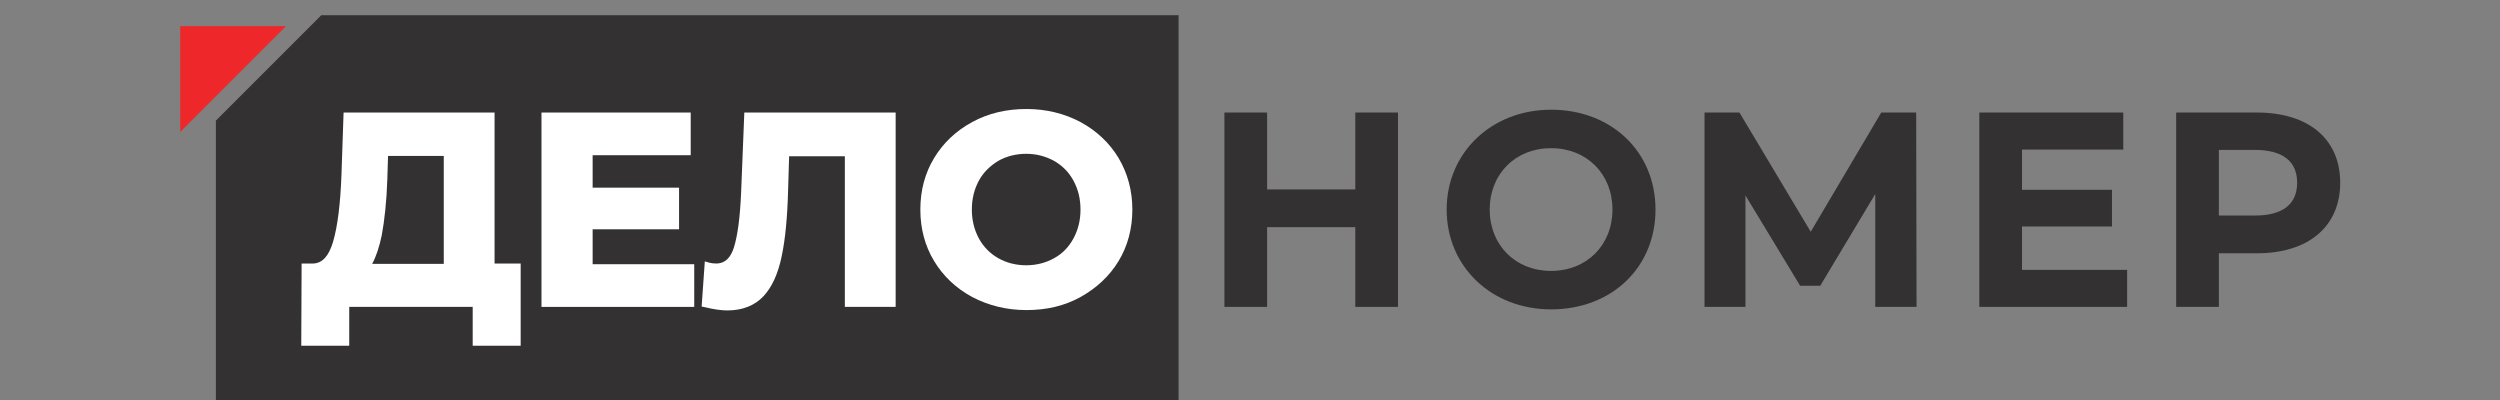
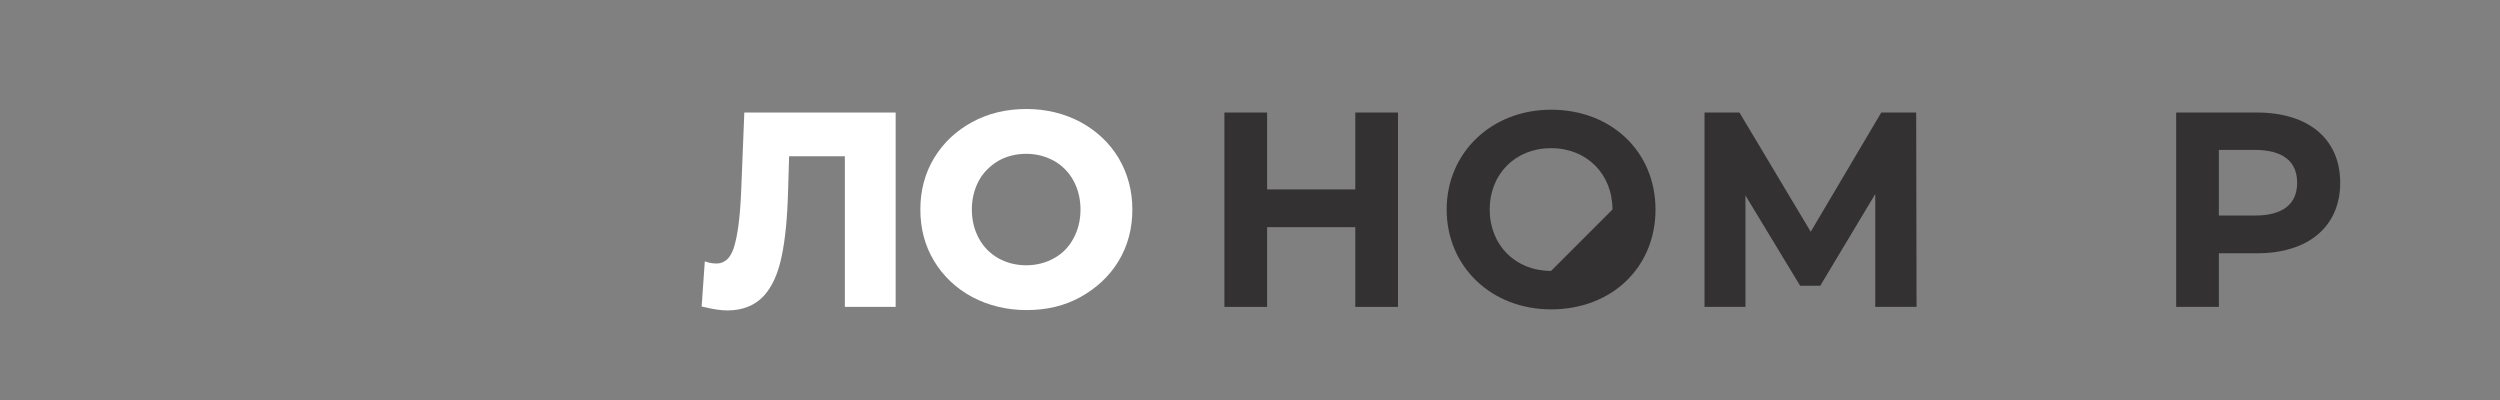
<svg xmlns="http://www.w3.org/2000/svg" id="Layer_1" x="0px" y="0px" viewBox="0 0 708.7 113.4" style="enable-background:new 0 0 708.7 113.4;" xml:space="preserve">
  <rect x="0" y="0" width="708.7" height="113.4" fill="#808080" stroke="none" />
  <style type="text/css"> .st0{fill:#333132;} .st1{fill:#FFFFFF;} .st2{fill:#EE272A;} </style>
-   <polygon class="st0" points="91.1,4.3 61.2,34.2 61.2,113.4 334.1,113.4 334.1,4.3 " />
  <g>
-     <path class="st1" d="M140.2,31.9H97.4l-0.6,17.6c-0.3,8.3-1.1,14.7-2.4,19.1c-1.2,4-3,6-5.6,6.1h-3.3L85.4,98H99V87h35V98h13.6 V74.7h-7.4V31.9z M125.8,44.2v30.6h-20.3c1.1-2,2-4.7,2.7-8c0.8-4.3,1.4-9.7,1.6-16l0.2-6.6H125.8z" />
-     <polygon class="st1" points="168,65 192.5,65 192.5,53.2 168,53.2 168,44 195.8,44 195.8,31.9 153.5,31.9 153.5,87 196.8,87 196.8,74.9 168,74.9 " />
    <path class="st1" d="M210.1,54.4c-0.3,7.2-1,12.5-2.1,15.9c-1.3,3.9-3.5,4.4-5,4.4c-0.7,0-1.3-0.1-1.8-0.2l-1.4-0.4l-0.9,12.8 l1,0.2c2.4,0.6,4.6,0.9,6.3,0.9c4.3,0,7.8-1.4,10.3-4.1c2.4-2.6,4.1-6.4,5.1-11.3c1-4.7,1.6-10.9,1.8-18.4l0.3-9.9h15.8V87h14.4 V31.9h-42.9L210.1,54.4z" />
    <path class="st1" d="M317.1,44.8c-2.6-4.3-6.2-7.7-10.8-10.2c-4.5-2.4-9.7-3.7-15.3-3.7c-5.7,0-10.8,1.2-15.4,3.7 c-4.6,2.5-8.2,5.9-10.8,10.2c-2.6,4.3-3.9,9.2-3.9,14.6c0,5.4,1.3,10.3,3.9,14.6c2.6,4.3,6.2,7.7,10.8,10.2 c4.6,2.4,9.7,3.7,15.4,3.7c5.7,0,10.8-1.2,15.3-3.7c4.5-2.5,8.2-5.9,10.8-10.2c2.6-4.3,3.9-9.2,3.9-14.6 C321,54.1,319.7,49.2,317.1,44.8z M298.8,73.2c-2.3,1.3-5,2-7.9,2c-2.9,0-5.6-0.7-7.9-2c-2.3-1.3-4.2-3.2-5.5-5.6 c-1.3-2.4-2-5.1-2-8.2c0-3.1,0.7-5.8,2-8.2c1.3-2.4,3.2-4.2,5.5-5.6c2.3-1.3,5-2,7.9-2c2.9,0,5.5,0.7,7.9,2 c2.3,1.3,4.2,3.2,5.5,5.6c1.3,2.4,2,5.1,2,8.2c0,3.1-0.7,5.8-2,8.2C303,70,301.2,71.9,298.8,73.2z" />
  </g>
  <g>
    <polygon class="st0" points="384.2,53.7 359.2,53.7 359.2,31.9 347.1,31.9 347.1,87 359.2,87 359.2,64.4 384.2,64.4 384.2,87 396.3,87 396.3,31.9 384.2,31.9 " />
-     <path class="st0" d="M439.7,31.1c-16.9,0-29.6,12.2-29.6,28.3c0,16.2,12.7,28.3,29.6,28.3c17.2,0,29.6-11.9,29.6-28.3 C469.3,43,456.8,31.1,439.7,31.1z M439.7,76.8c-10.1,0-17.4-7.3-17.4-17.4c0-10.1,7.3-17.4,17.4-17.4c10.1,0,17.4,7.3,17.4,17.4 C457.1,69.5,449.8,76.8,439.7,76.8z" />
+     <path class="st0" d="M439.7,31.1c-16.9,0-29.6,12.2-29.6,28.3c0,16.2,12.7,28.3,29.6,28.3c17.2,0,29.6-11.9,29.6-28.3 C469.3,43,456.8,31.1,439.7,31.1z M439.7,76.8c-10.1,0-17.4-7.3-17.4-17.4c0-10.1,7.3-17.4,17.4-17.4c10.1,0,17.4,7.3,17.4,17.4 z" />
    <polygon class="st0" points="533.3,31.9 513.3,65.7 493.1,31.9 483.2,31.9 483.2,87 494.8,87 494.8,55.4 510.3,81 516,81 531.6,55 531.6,87 543.3,87 543.2,31.9 " />
-     <polygon class="st0" points="573.2,64.2 598.7,64.2 598.7,53.8 573.2,53.8 573.2,42.4 601.9,42.4 601.9,31.9 561.1,31.9 561.1,87 603,87 603,76.5 573.2,76.5 " />
    <path class="st0" d="M639.8,31.9h-22.9V87H629V71.8h10.8c14.6,0,23.6-7.6,23.6-20S654.4,31.9,639.8,31.9z M629,42.5h10.3 c5.4,0,11.9,1.6,11.9,9.3s-6.5,9.3-11.9,9.3H629V42.5z" />
  </g>
-   <polygon class="st2" points="81.1,7.4 51.1,7.4 51.1,37.4 " />
</svg>